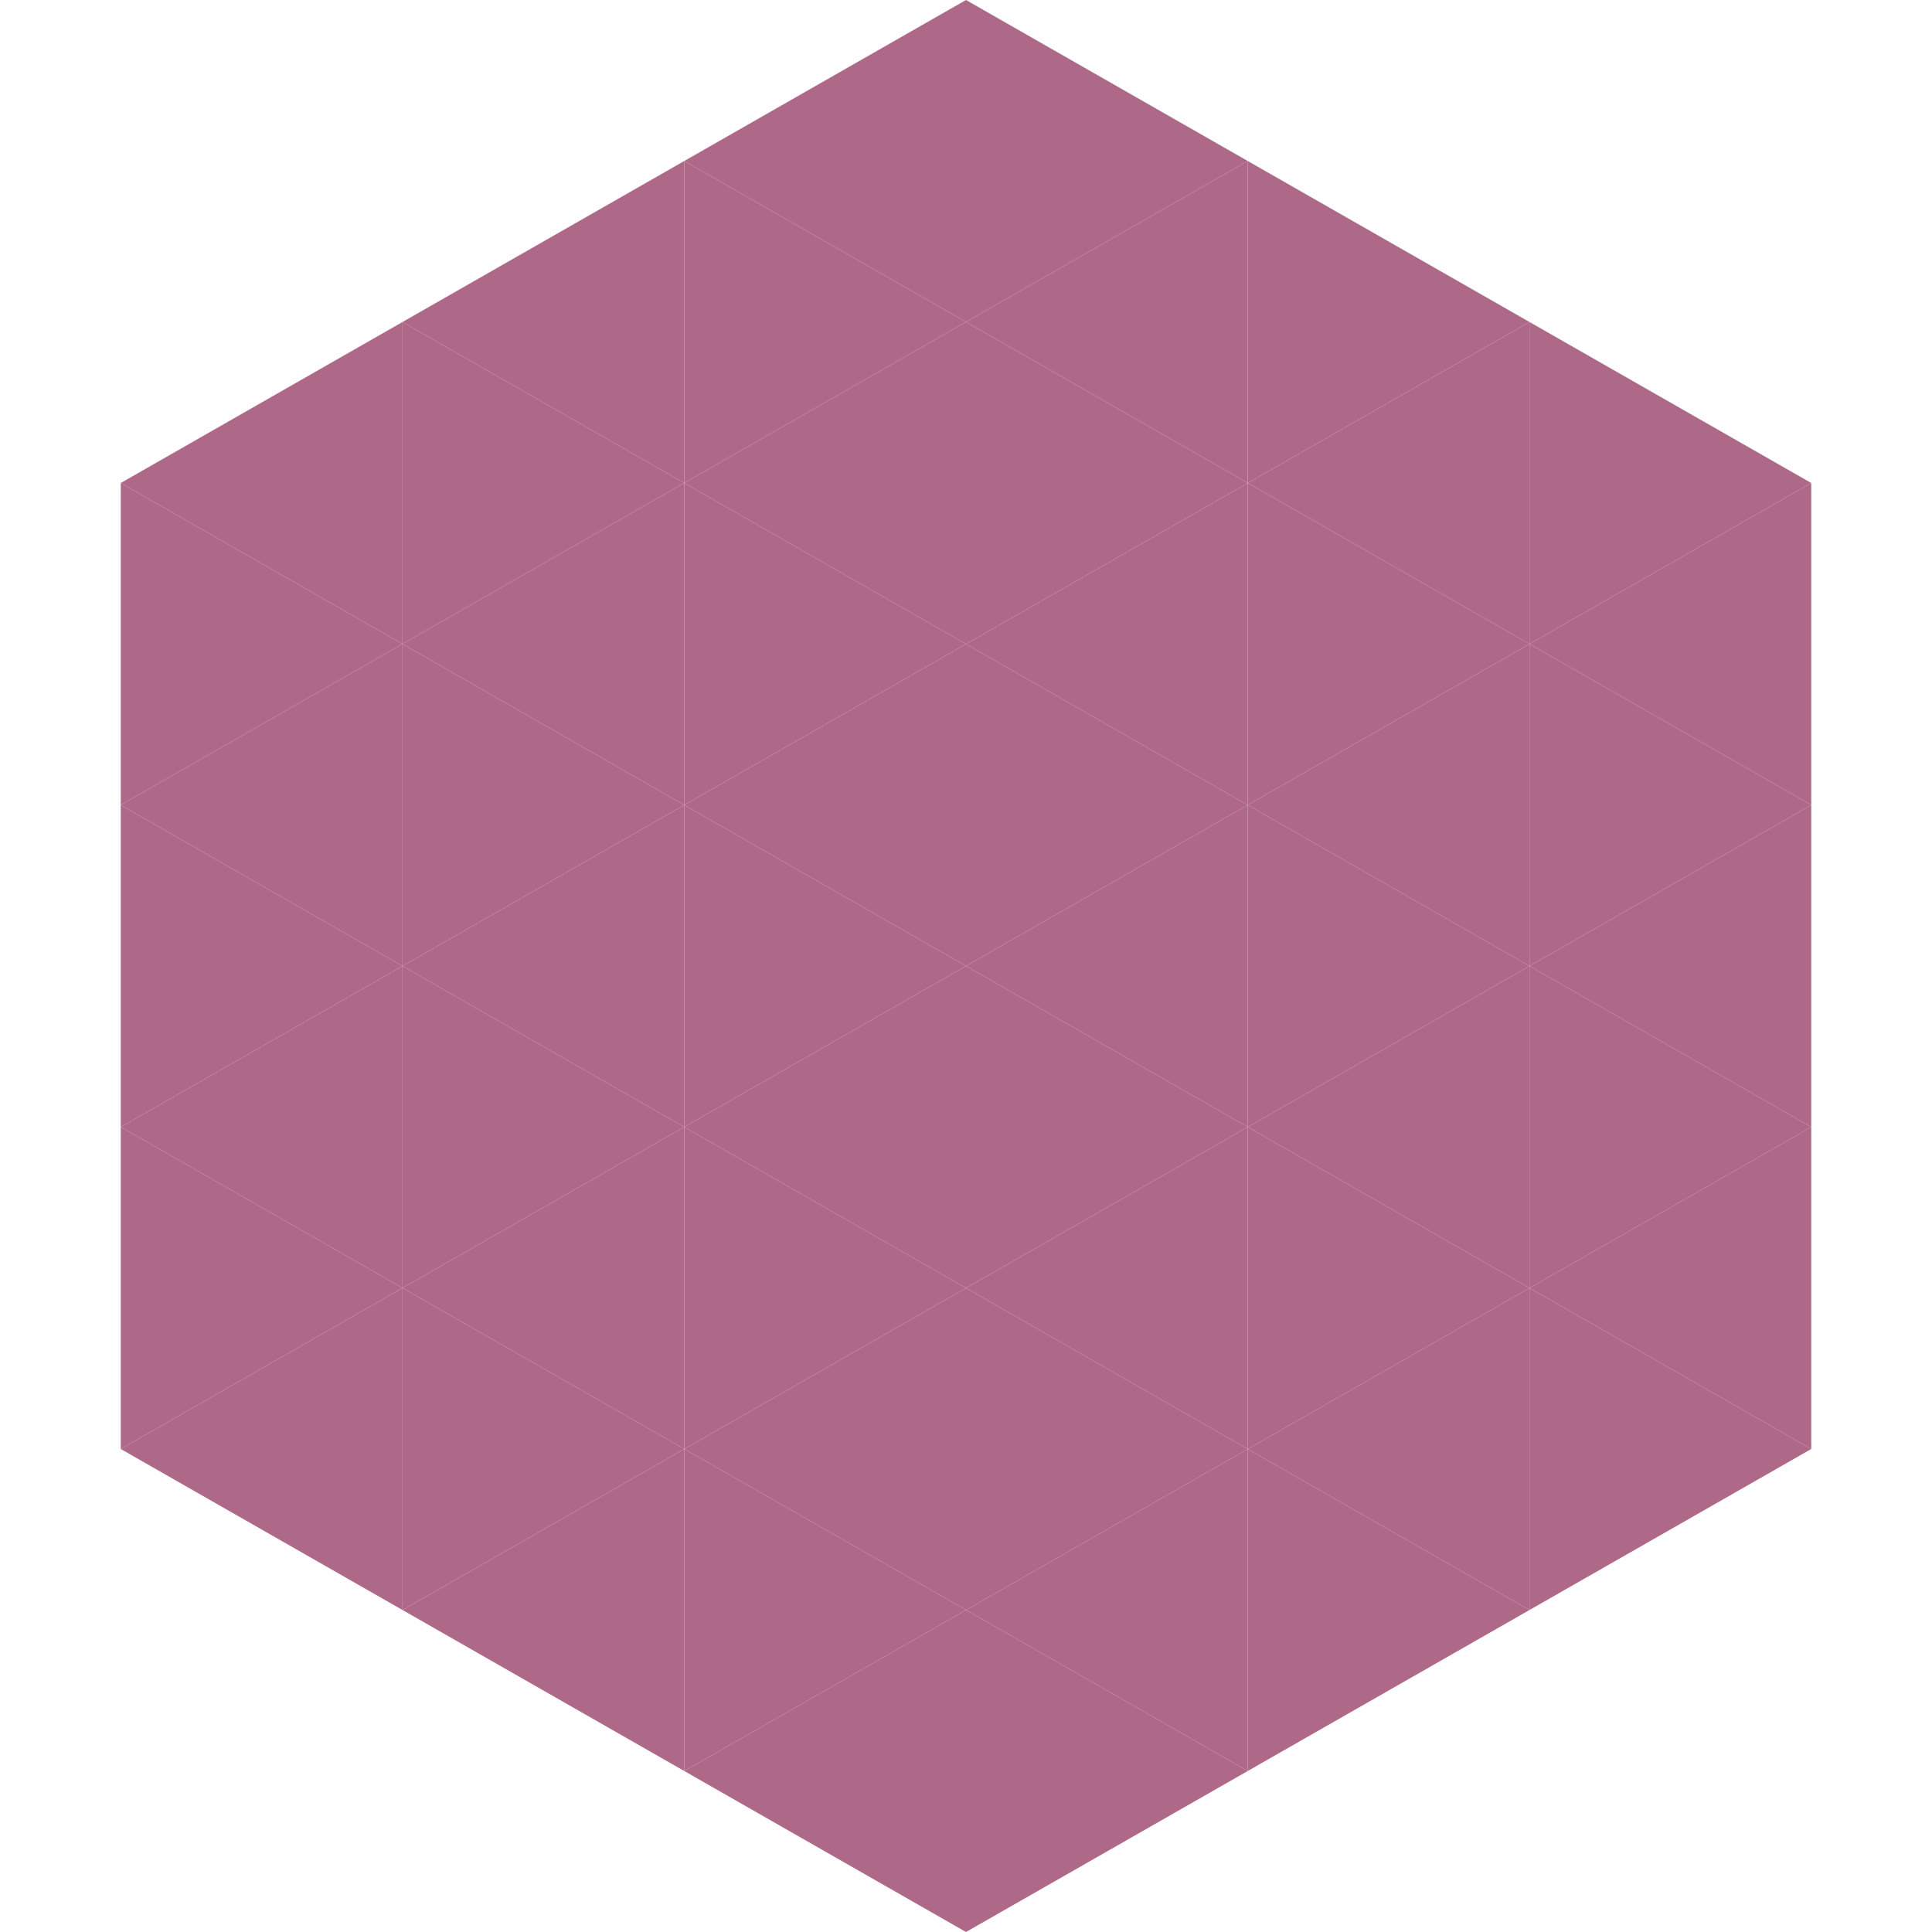
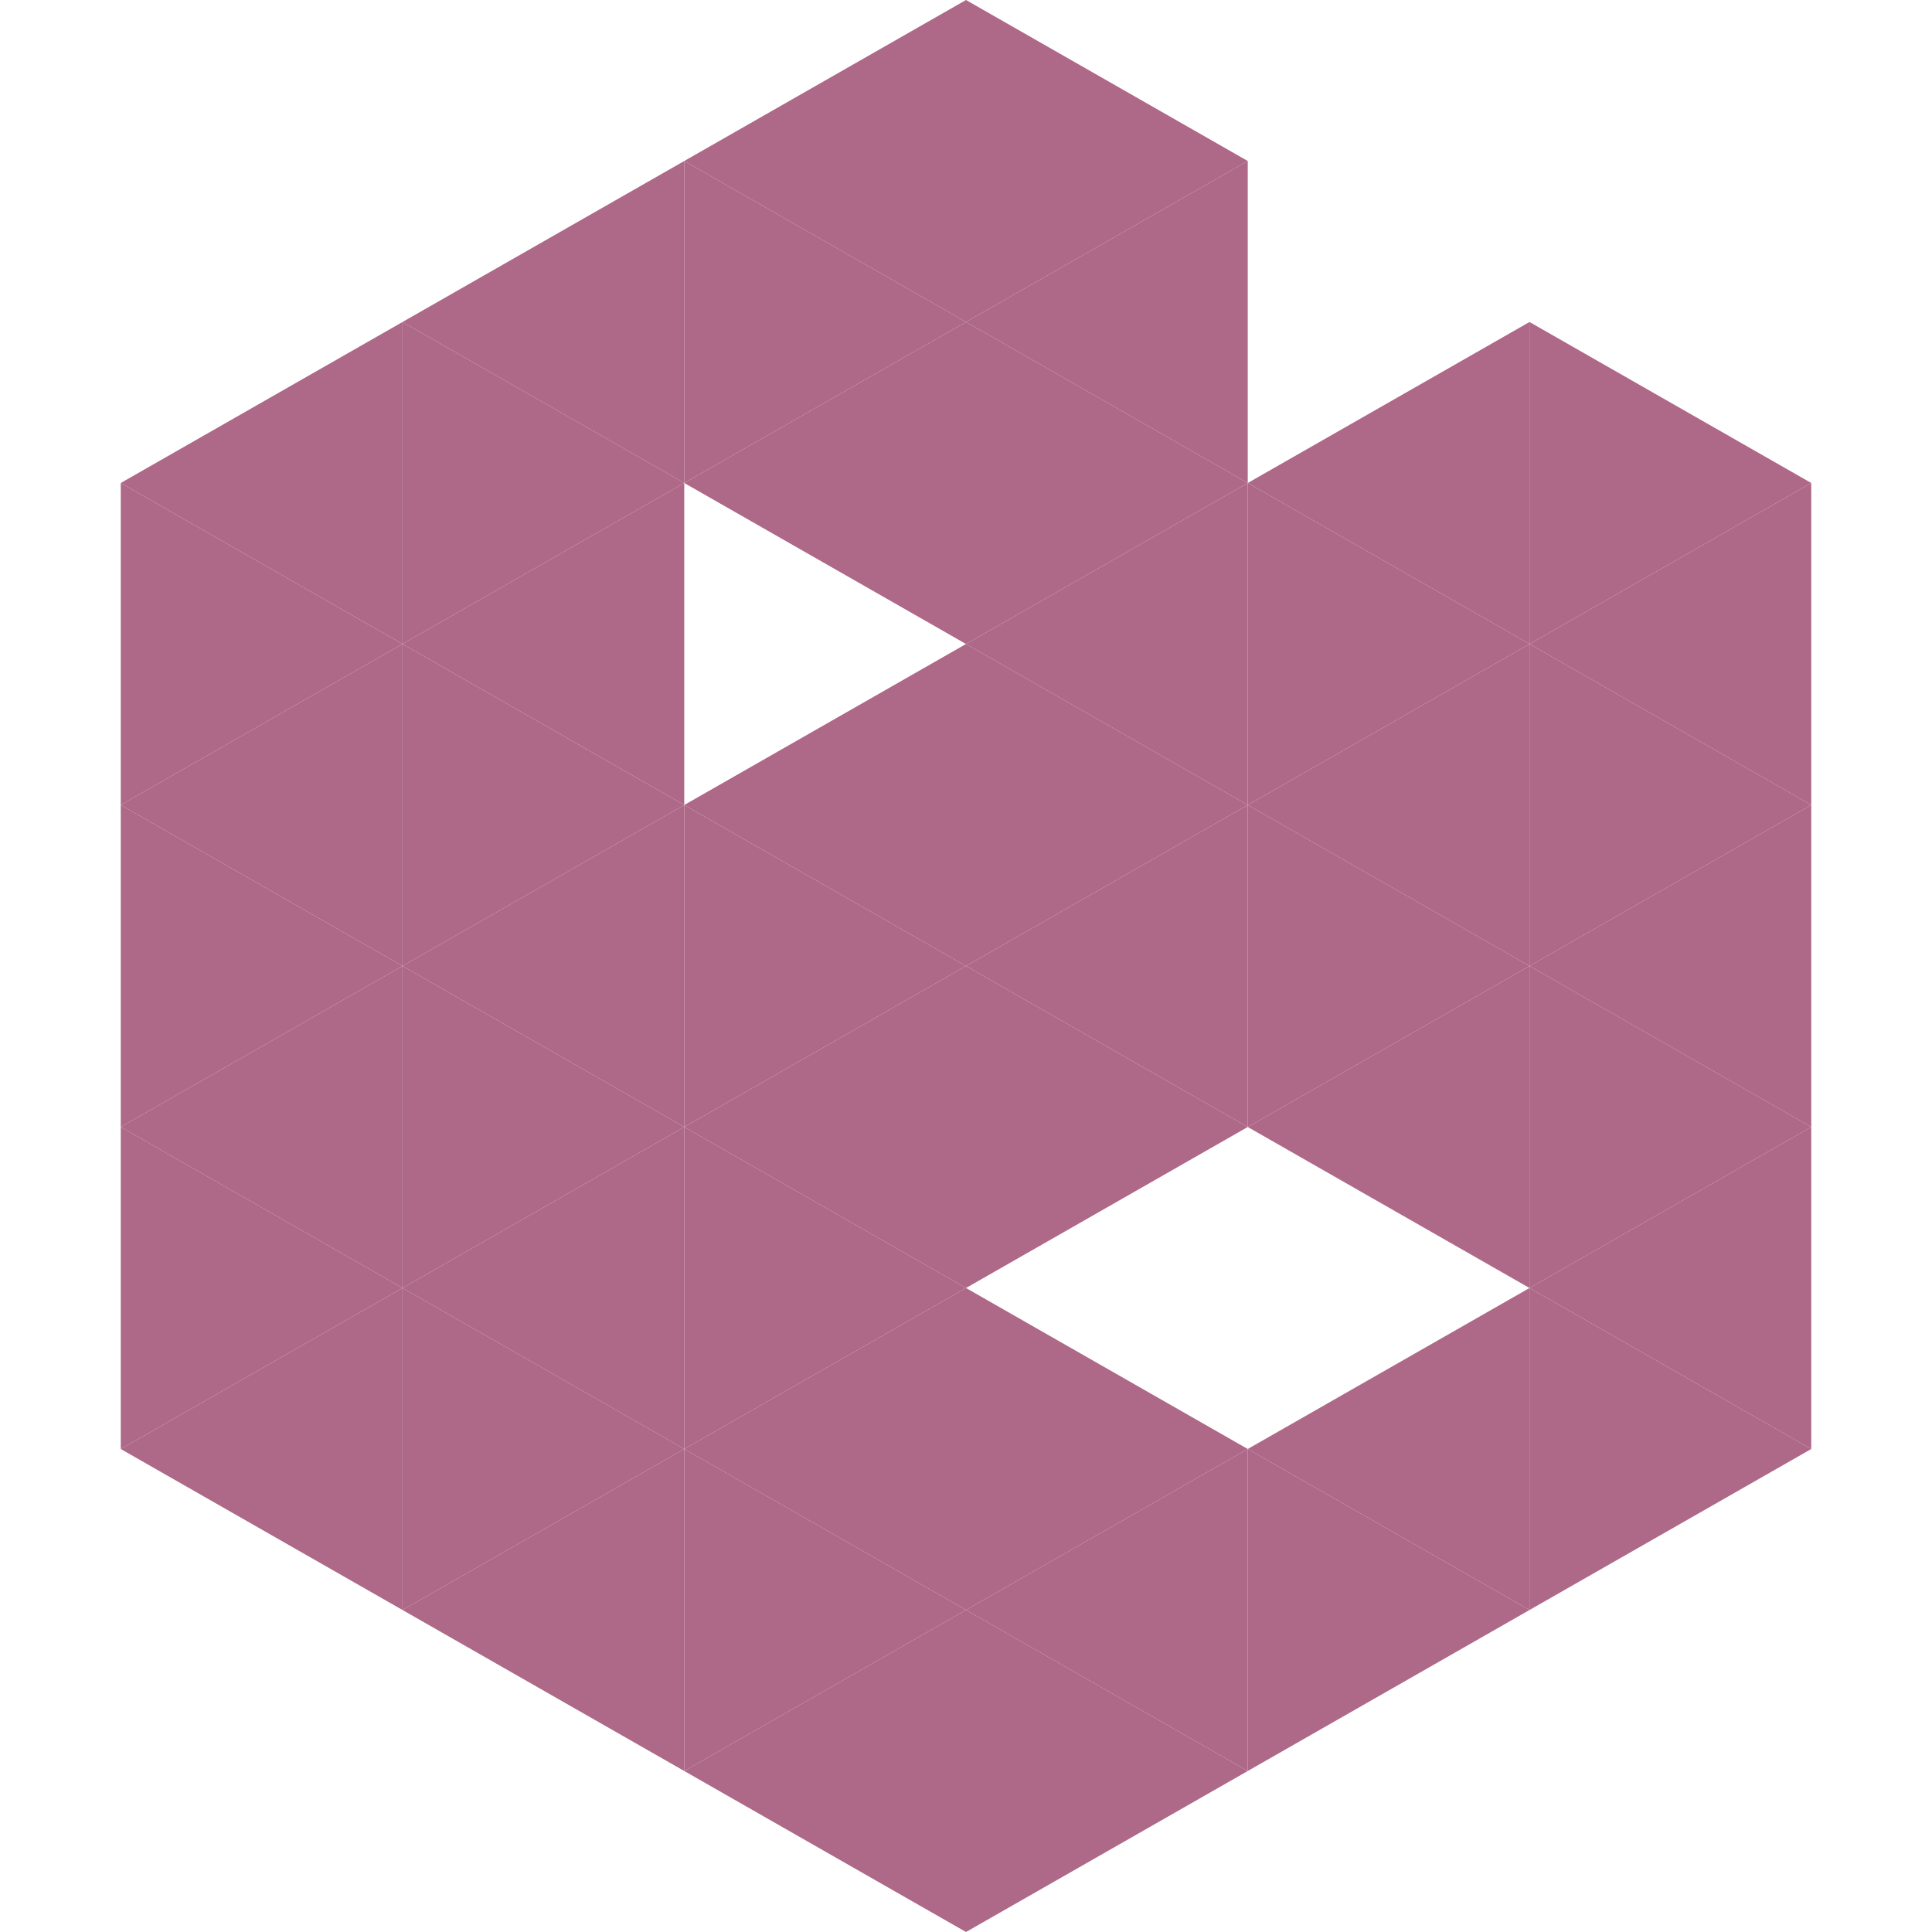
<svg xmlns="http://www.w3.org/2000/svg" width="240" height="240">
  <polygon points="50,40 15,60 50,80" style="fill:rgb(174,104,136)" />
  <polygon points="190,40 225,60 190,80" style="fill:rgb(174,104,136)" />
  <polygon points="15,60 50,80 15,100" style="fill:rgb(174,104,136)" />
  <polygon points="225,60 190,80 225,100" style="fill:rgb(174,104,136)" />
  <polygon points="50,80 15,100 50,120" style="fill:rgb(174,104,136)" />
  <polygon points="190,80 225,100 190,120" style="fill:rgb(174,104,136)" />
  <polygon points="15,100 50,120 15,140" style="fill:rgb(174,104,136)" />
  <polygon points="225,100 190,120 225,140" style="fill:rgb(174,104,136)" />
  <polygon points="50,120 15,140 50,160" style="fill:rgb(174,104,136)" />
  <polygon points="190,120 225,140 190,160" style="fill:rgb(174,104,136)" />
  <polygon points="15,140 50,160 15,180" style="fill:rgb(174,104,136)" />
  <polygon points="225,140 190,160 225,180" style="fill:rgb(174,104,136)" />
  <polygon points="50,160 15,180 50,200" style="fill:rgb(174,104,136)" />
  <polygon points="190,160 225,180 190,200" style="fill:rgb(174,104,136)" />
  <polygon points="15,180 50,200 15,220" style="fill:rgb(255,255,255); fill-opacity:0" />
-   <polygon points="225,180 190,200 225,220" style="fill:rgb(255,255,255); fill-opacity:0" />
  <polygon points="50,0 85,20 50,40" style="fill:rgb(255,255,255); fill-opacity:0" />
  <polygon points="190,0 155,20 190,40" style="fill:rgb(255,255,255); fill-opacity:0" />
  <polygon points="85,20 50,40 85,60" style="fill:rgb(174,104,136)" />
-   <polygon points="155,20 190,40 155,60" style="fill:rgb(174,104,136)" />
  <polygon points="50,40 85,60 50,80" style="fill:rgb(174,104,136)" />
  <polygon points="190,40 155,60 190,80" style="fill:rgb(174,104,136)" />
  <polygon points="85,60 50,80 85,100" style="fill:rgb(174,104,136)" />
  <polygon points="155,60 190,80 155,100" style="fill:rgb(174,104,136)" />
  <polygon points="50,80 85,100 50,120" style="fill:rgb(174,104,136)" />
  <polygon points="190,80 155,100 190,120" style="fill:rgb(174,104,136)" />
  <polygon points="85,100 50,120 85,140" style="fill:rgb(174,104,136)" />
  <polygon points="155,100 190,120 155,140" style="fill:rgb(174,104,136)" />
  <polygon points="50,120 85,140 50,160" style="fill:rgb(174,104,136)" />
  <polygon points="190,120 155,140 190,160" style="fill:rgb(174,104,136)" />
  <polygon points="85,140 50,160 85,180" style="fill:rgb(174,104,136)" />
-   <polygon points="155,140 190,160 155,180" style="fill:rgb(174,104,136)" />
  <polygon points="50,160 85,180 50,200" style="fill:rgb(174,104,136)" />
  <polygon points="190,160 155,180 190,200" style="fill:rgb(174,104,136)" />
  <polygon points="85,180 50,200 85,220" style="fill:rgb(174,104,136)" />
  <polygon points="155,180 190,200 155,220" style="fill:rgb(174,104,136)" />
  <polygon points="120,0 85,20 120,40" style="fill:rgb(174,104,136)" />
  <polygon points="120,0 155,20 120,40" style="fill:rgb(174,104,136)" />
  <polygon points="85,20 120,40 85,60" style="fill:rgb(174,104,136)" />
  <polygon points="155,20 120,40 155,60" style="fill:rgb(174,104,136)" />
  <polygon points="120,40 85,60 120,80" style="fill:rgb(174,104,136)" />
  <polygon points="120,40 155,60 120,80" style="fill:rgb(174,104,136)" />
-   <polygon points="85,60 120,80 85,100" style="fill:rgb(174,104,136)" />
  <polygon points="155,60 120,80 155,100" style="fill:rgb(174,104,136)" />
  <polygon points="120,80 85,100 120,120" style="fill:rgb(174,104,136)" />
  <polygon points="120,80 155,100 120,120" style="fill:rgb(174,104,136)" />
  <polygon points="85,100 120,120 85,140" style="fill:rgb(174,104,136)" />
  <polygon points="155,100 120,120 155,140" style="fill:rgb(174,104,136)" />
  <polygon points="120,120 85,140 120,160" style="fill:rgb(174,104,136)" />
  <polygon points="120,120 155,140 120,160" style="fill:rgb(174,104,136)" />
  <polygon points="85,140 120,160 85,180" style="fill:rgb(174,104,136)" />
-   <polygon points="155,140 120,160 155,180" style="fill:rgb(174,104,136)" />
  <polygon points="120,160 85,180 120,200" style="fill:rgb(174,104,136)" />
  <polygon points="120,160 155,180 120,200" style="fill:rgb(174,104,136)" />
  <polygon points="85,180 120,200 85,220" style="fill:rgb(174,104,136)" />
  <polygon points="155,180 120,200 155,220" style="fill:rgb(174,104,136)" />
  <polygon points="120,200 85,220 120,240" style="fill:rgb(174,104,136)" />
  <polygon points="120,200 155,220 120,240" style="fill:rgb(174,104,136)" />
  <polygon points="85,220 120,240 85,260" style="fill:rgb(255,255,255); fill-opacity:0" />
  <polygon points="155,220 120,240 155,260" style="fill:rgb(255,255,255); fill-opacity:0" />
</svg>